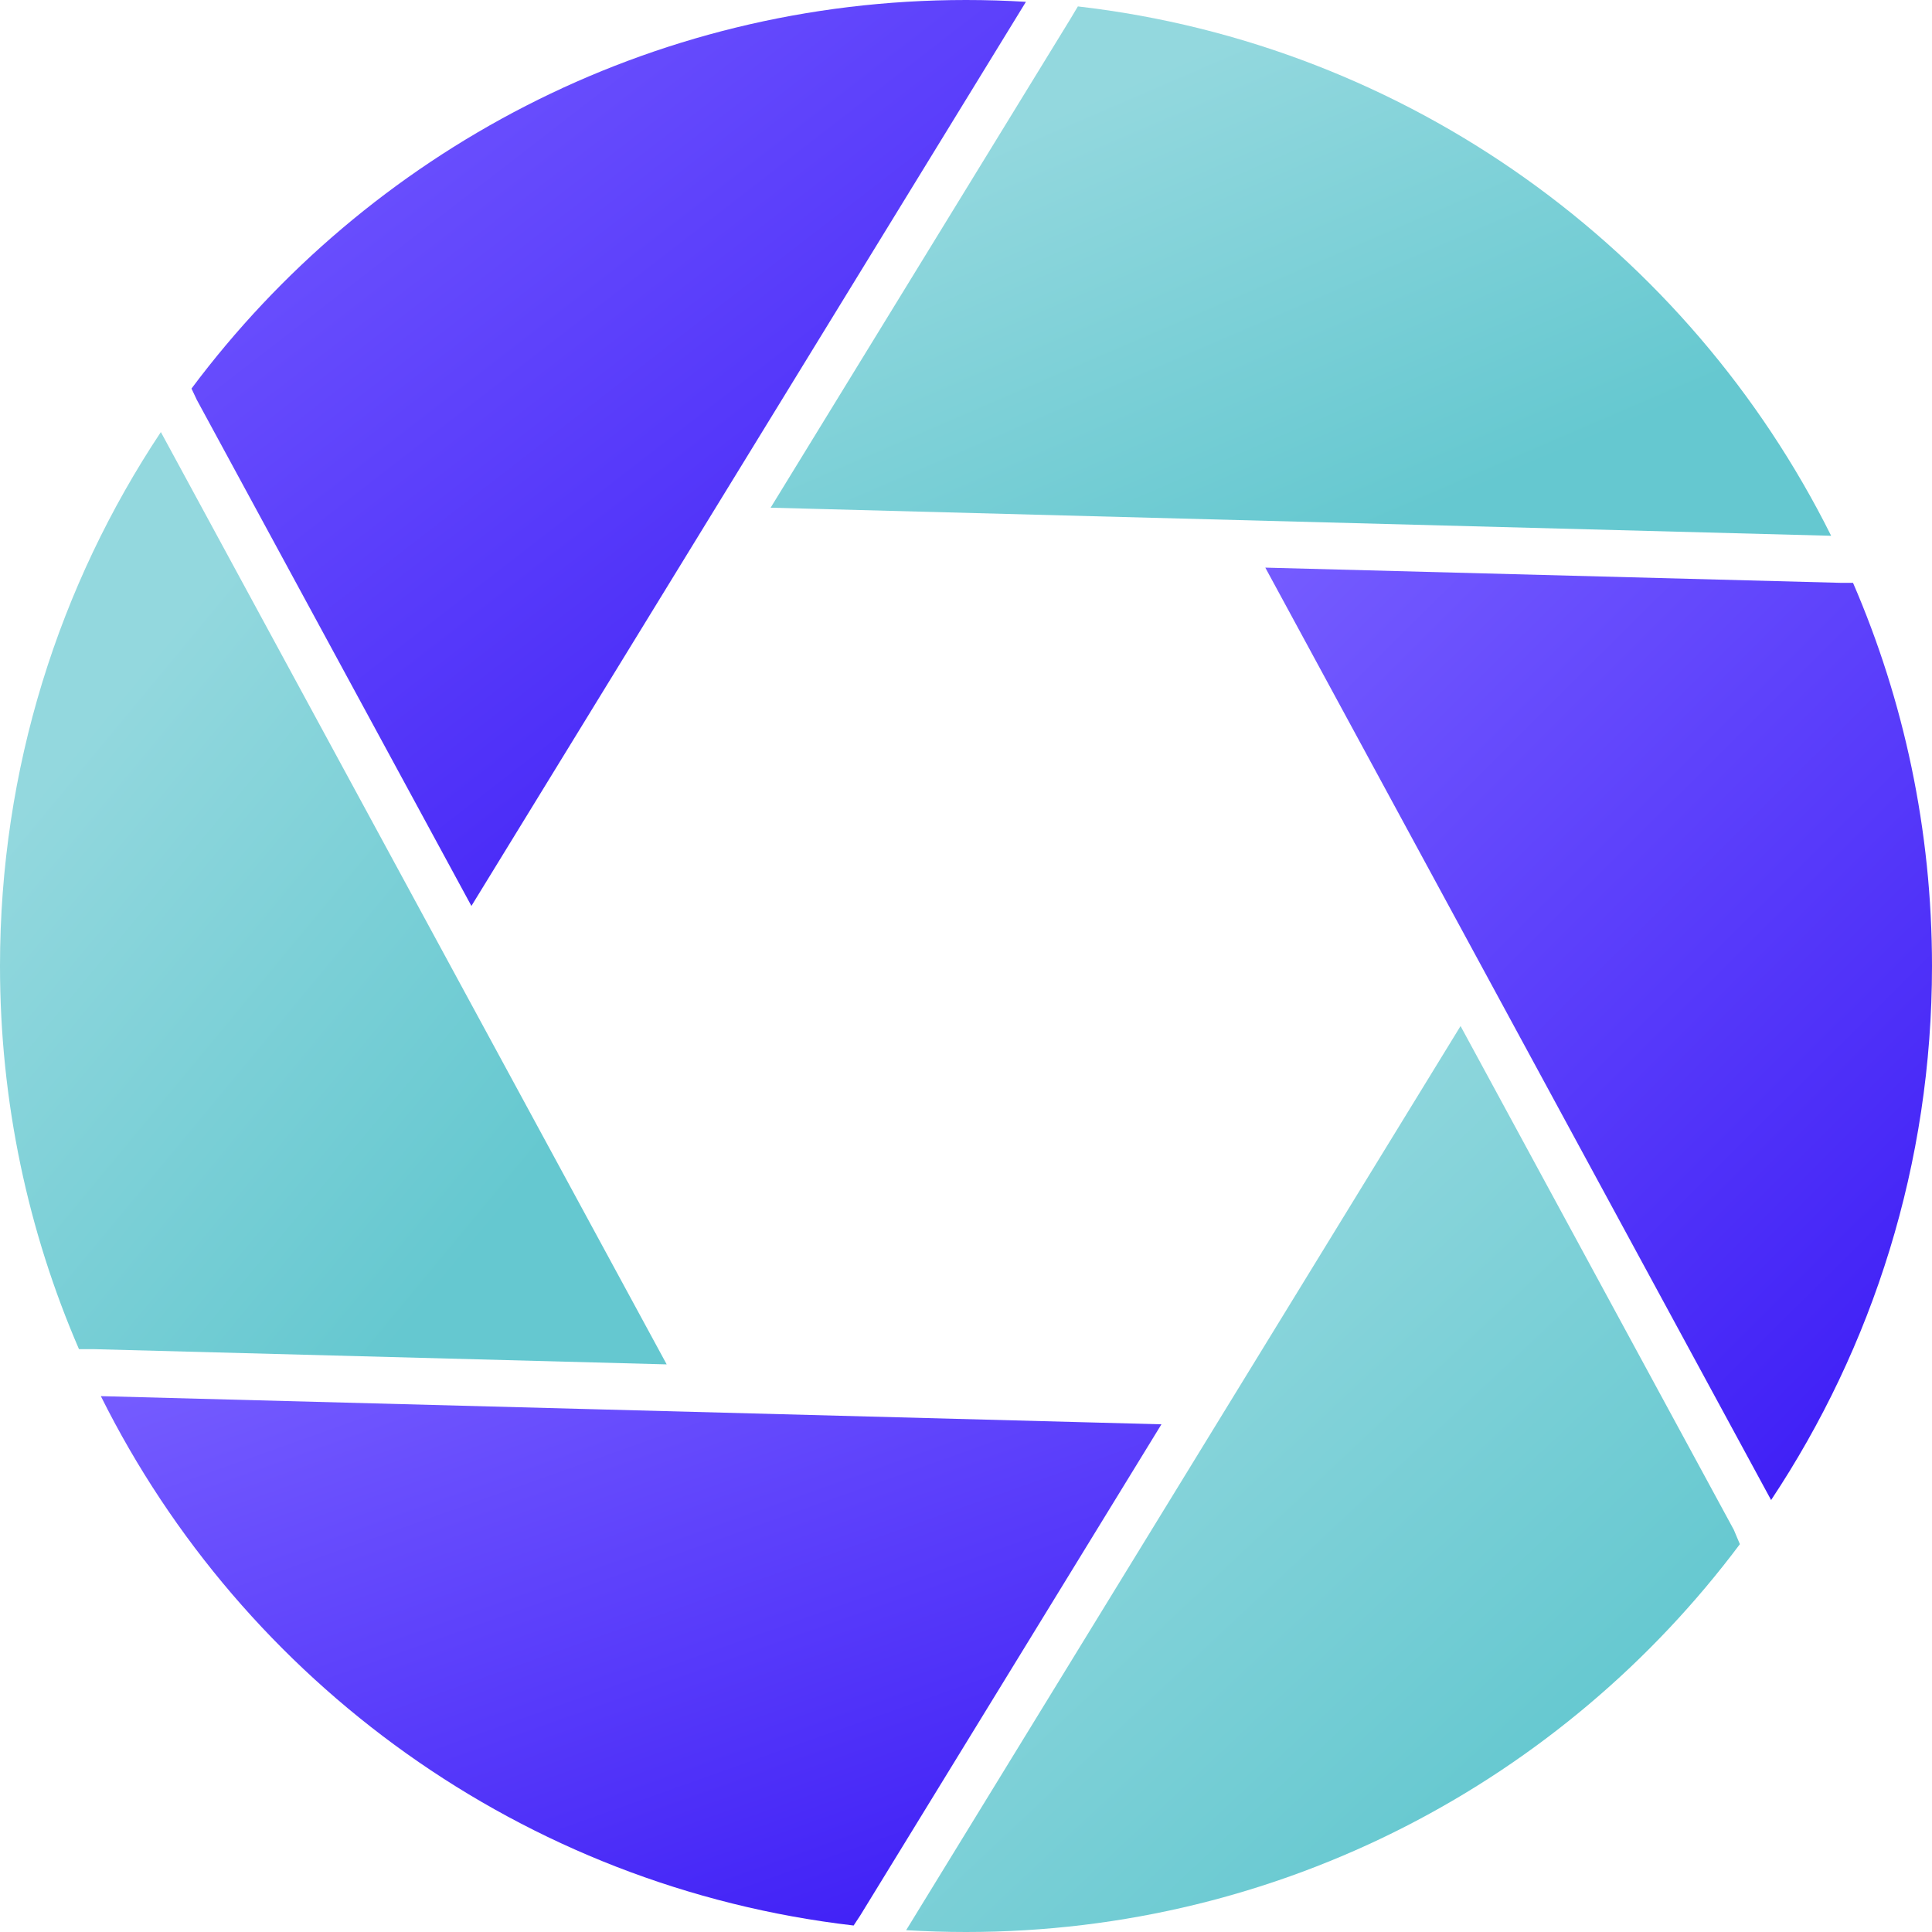
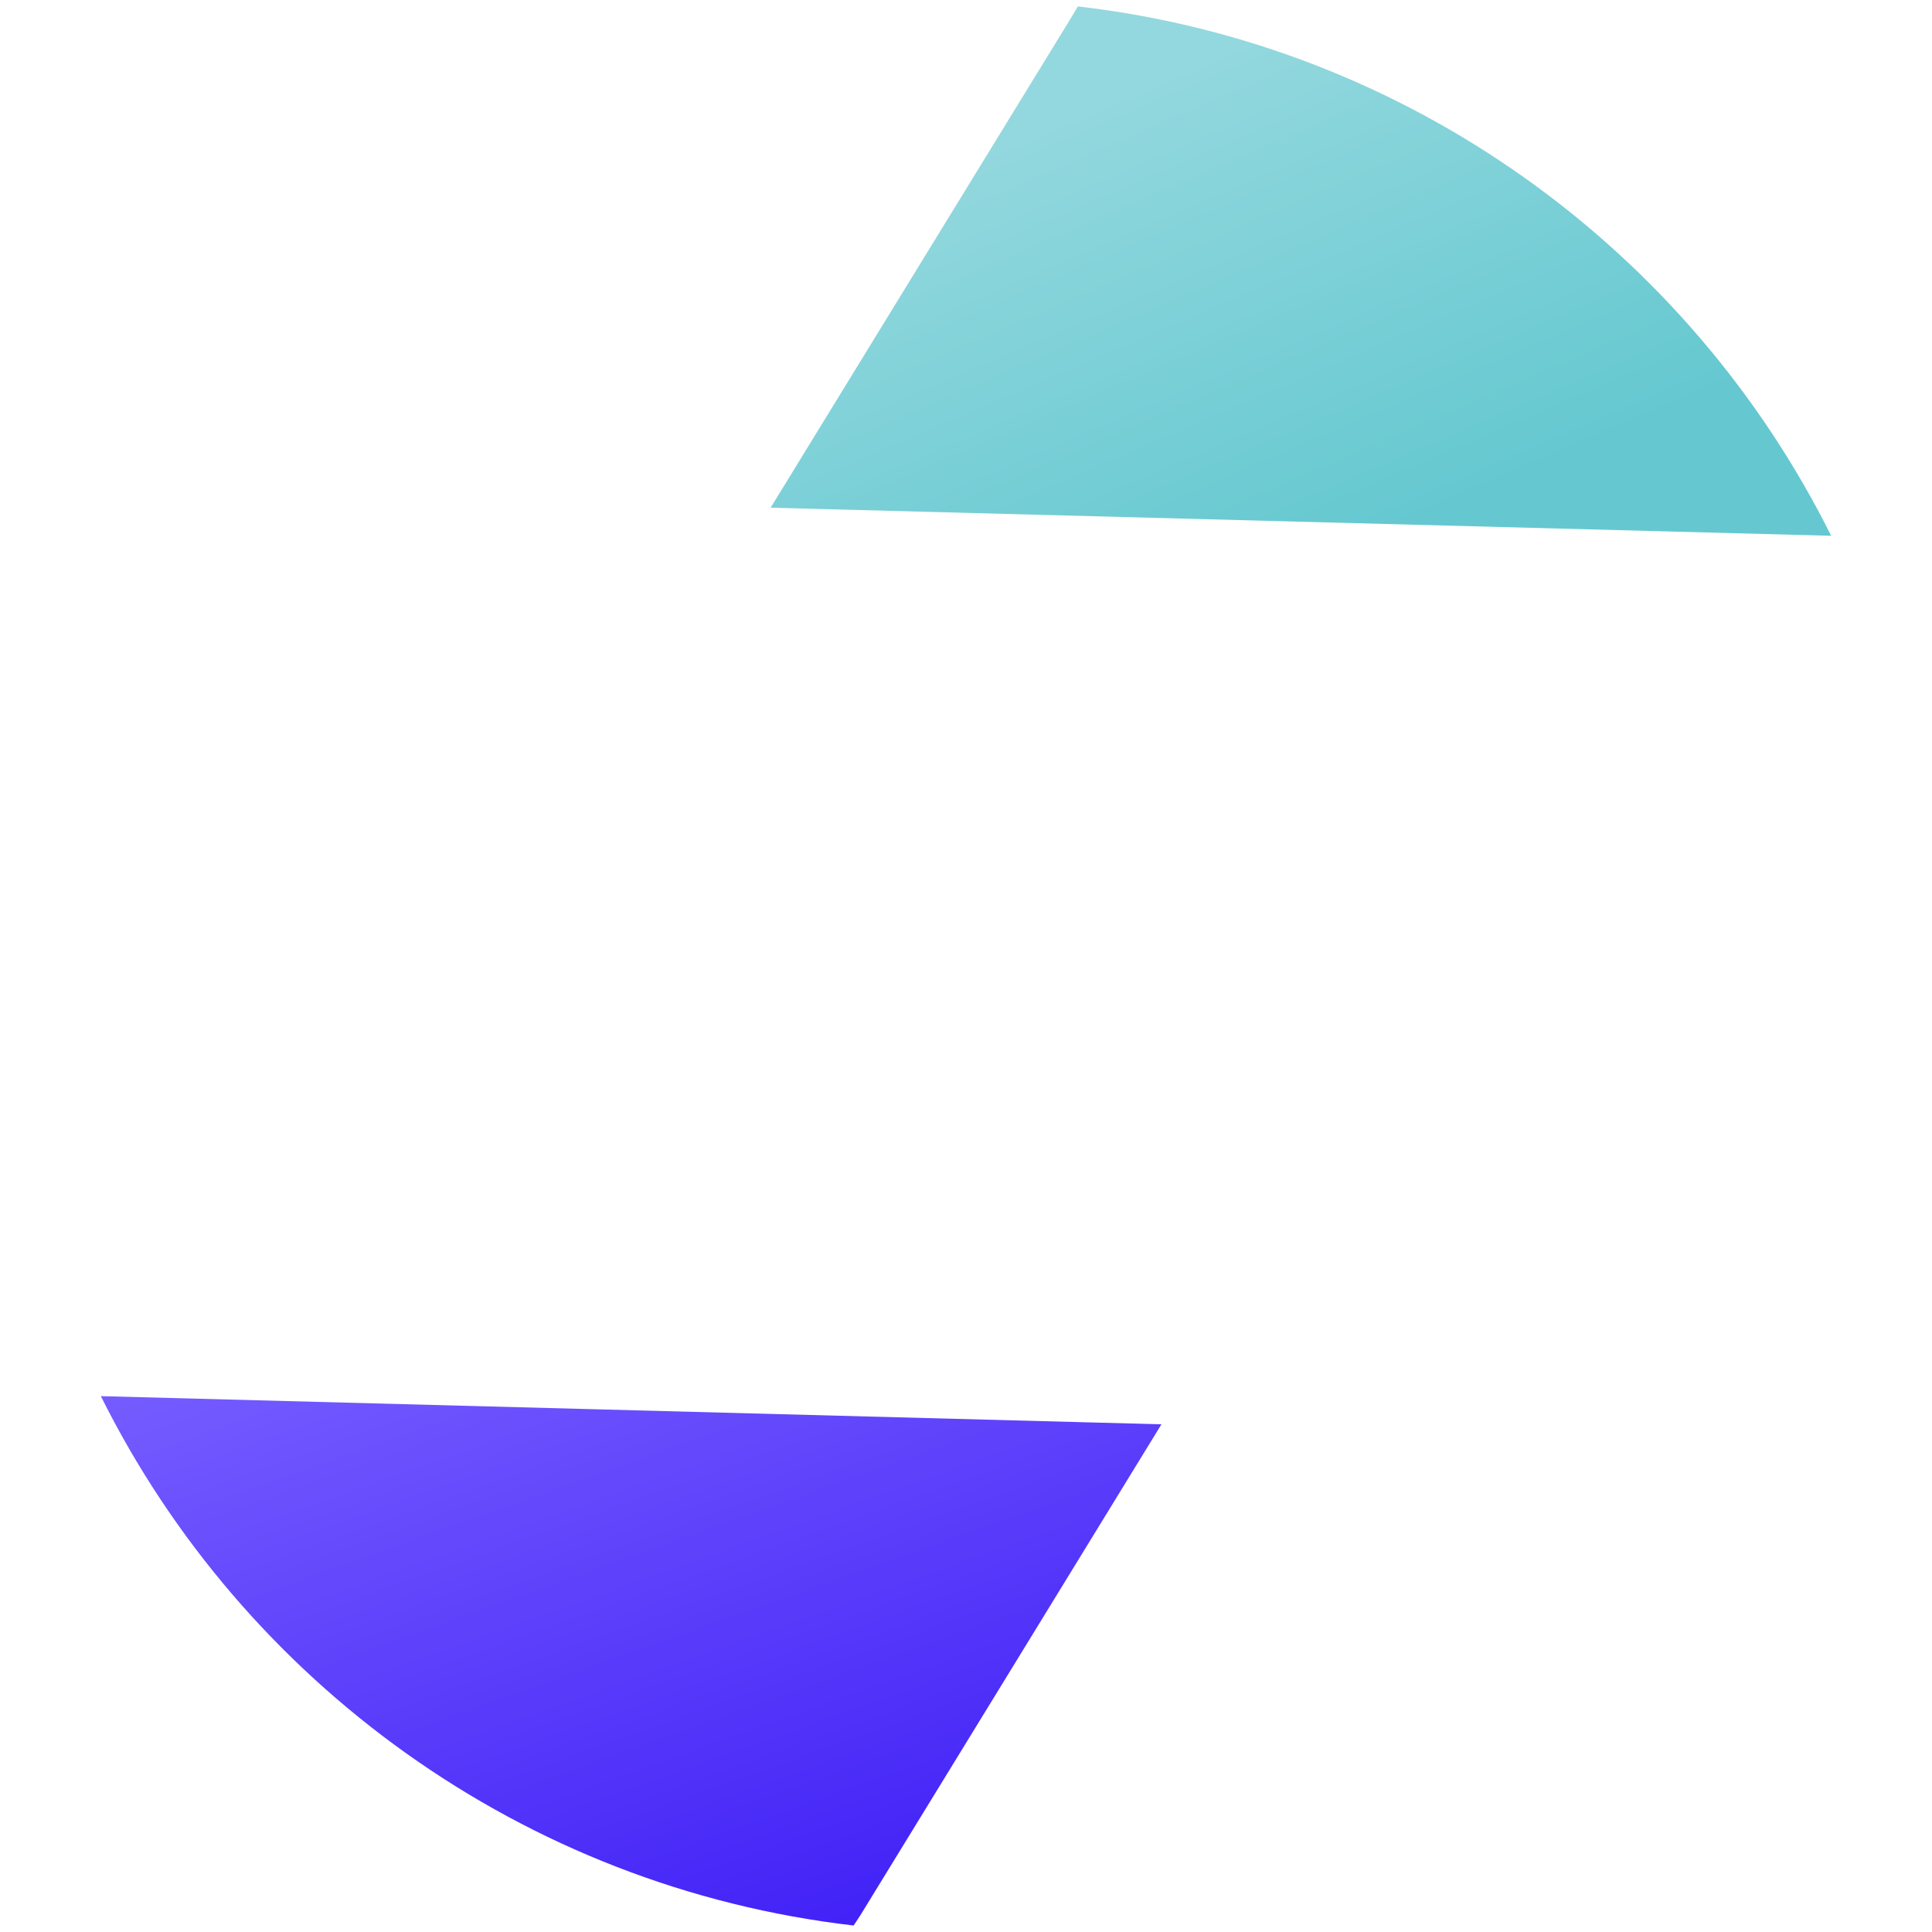
<svg xmlns="http://www.w3.org/2000/svg" width="50" height="50" viewBox="0 0 50 50" fill="none">
  <path fill-rule="evenodd" clip-rule="evenodd" d="M2.61 36.132C6.294 43.528 13.534 48.84 22.092 49.832L22.265 49.569L30.058 36.861L2.61 36.132Z" fill="url(#paint0_linear_1528_38259)" />
-   <path fill-rule="evenodd" clip-rule="evenodd" d="M0 25C0 28.523 0.729 31.876 2.044 34.916H2.426L17.254 35.31L4.163 11.182C1.532 15.14 0 19.891 0 25Z" fill="url(#paint1_linear_1528_38259)" />
-   <path fill-rule="evenodd" clip-rule="evenodd" d="M5.093 10.347L12.2 23.446L26.551 0.047C26.038 0.016 25.521 0 25 0C16.795 0 9.515 3.952 4.956 10.056L5.093 10.347Z" fill="url(#paint2_linear_1528_38259)" />
  <path fill-rule="evenodd" clip-rule="evenodd" d="M27.7 0.493L19.944 13.139L47.39 13.866C43.703 6.467 36.458 1.153 27.895 0.166L27.7 0.493Z" fill="url(#paint3_linear_1528_38259)" />
-   <path fill-rule="evenodd" clip-rule="evenodd" d="M32.746 14.69L45.836 38.821C48.467 34.861 50 30.11 50 25.001C50 21.478 49.271 18.125 47.956 15.084H47.645L32.746 14.69Z" fill="url(#paint4_linear_1528_38259)" />
-   <path fill-rule="evenodd" clip-rule="evenodd" d="M37.799 26.554L23.451 49.953C23.963 49.984 24.48 50 25 50C33.195 50 40.47 46.056 45.028 39.963L44.871 39.591L37.799 26.554Z" fill="url(#paint5_linear_1528_38259)" />
  <defs>
    <linearGradient id="paint0_linear_1528_38259" x1="2.61" y1="36.085" x2="9.459" y2="55.351" gradientUnits="userSpaceOnUse">
      <stop stop-color="#755CFF" />
      <stop offset="1" stop-color="#3F1FF6" />
    </linearGradient>
    <linearGradient id="paint1_linear_1528_38259" x1="2.835" y1="18.233" x2="15.358" y2="28.611" gradientUnits="userSpaceOnUse">
      <stop stop-color="#93D8DE" />
      <stop offset="1" stop-color="#65C8D0" />
    </linearGradient>
    <linearGradient id="paint2_linear_1528_38259" x1="4.956" y1="-0.081" x2="22.928" y2="23.16" gradientUnits="userSpaceOnUse">
      <stop stop-color="#755CFF" />
      <stop offset="1" stop-color="#3F1FF6" />
    </linearGradient>
    <linearGradient id="paint3_linear_1528_38259" x1="24.454" y1="4.169" x2="29.712" y2="16.377" gradientUnits="userSpaceOnUse">
      <stop stop-color="#93D8DE" />
      <stop offset="1" stop-color="#65C8D0" />
    </linearGradient>
    <linearGradient id="paint4_linear_1528_38259" x1="32.746" y1="14.606" x2="51.857" y2="33.792" gradientUnits="userSpaceOnUse">
      <stop stop-color="#755CFF" />
      <stop offset="1" stop-color="#3F1FF6" />
    </linearGradient>
    <linearGradient id="paint5_linear_1528_38259" x1="26.997" y1="33.405" x2="39.355" y2="46.586" gradientUnits="userSpaceOnUse">
      <stop stop-color="#93D8DE" />
      <stop offset="1" stop-color="#65C8D0" />
    </linearGradient>
  </defs>
</svg>